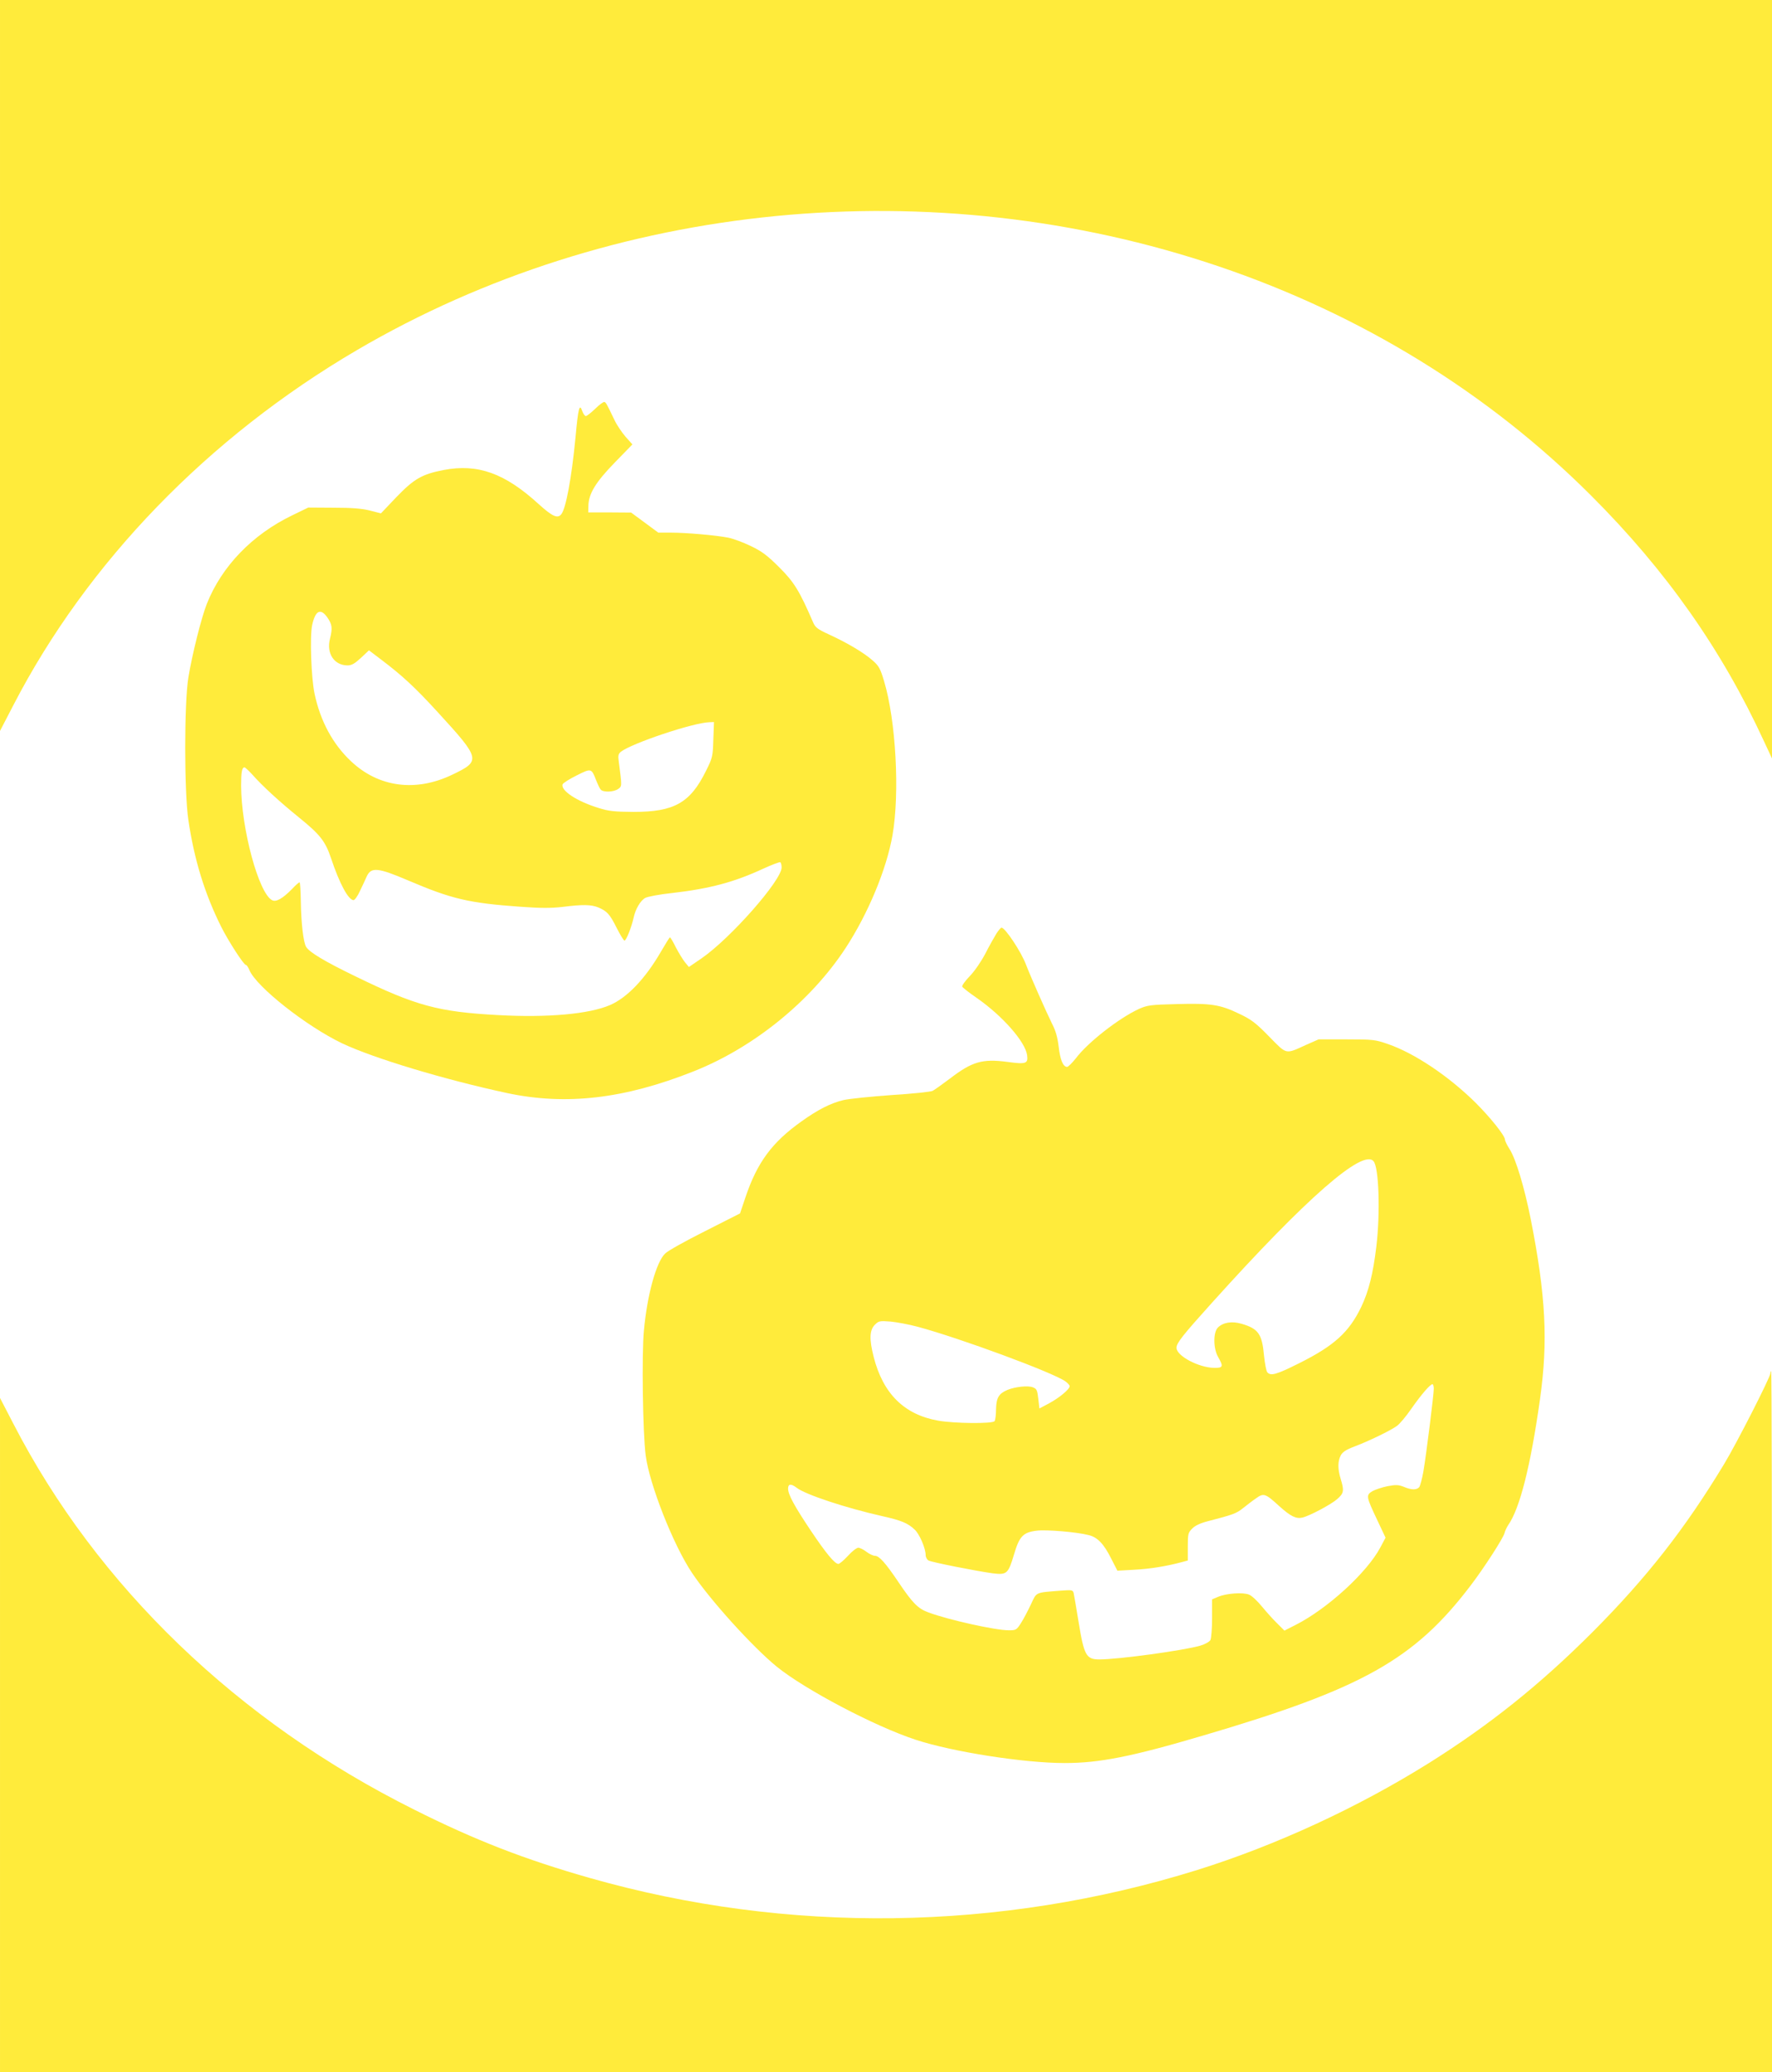
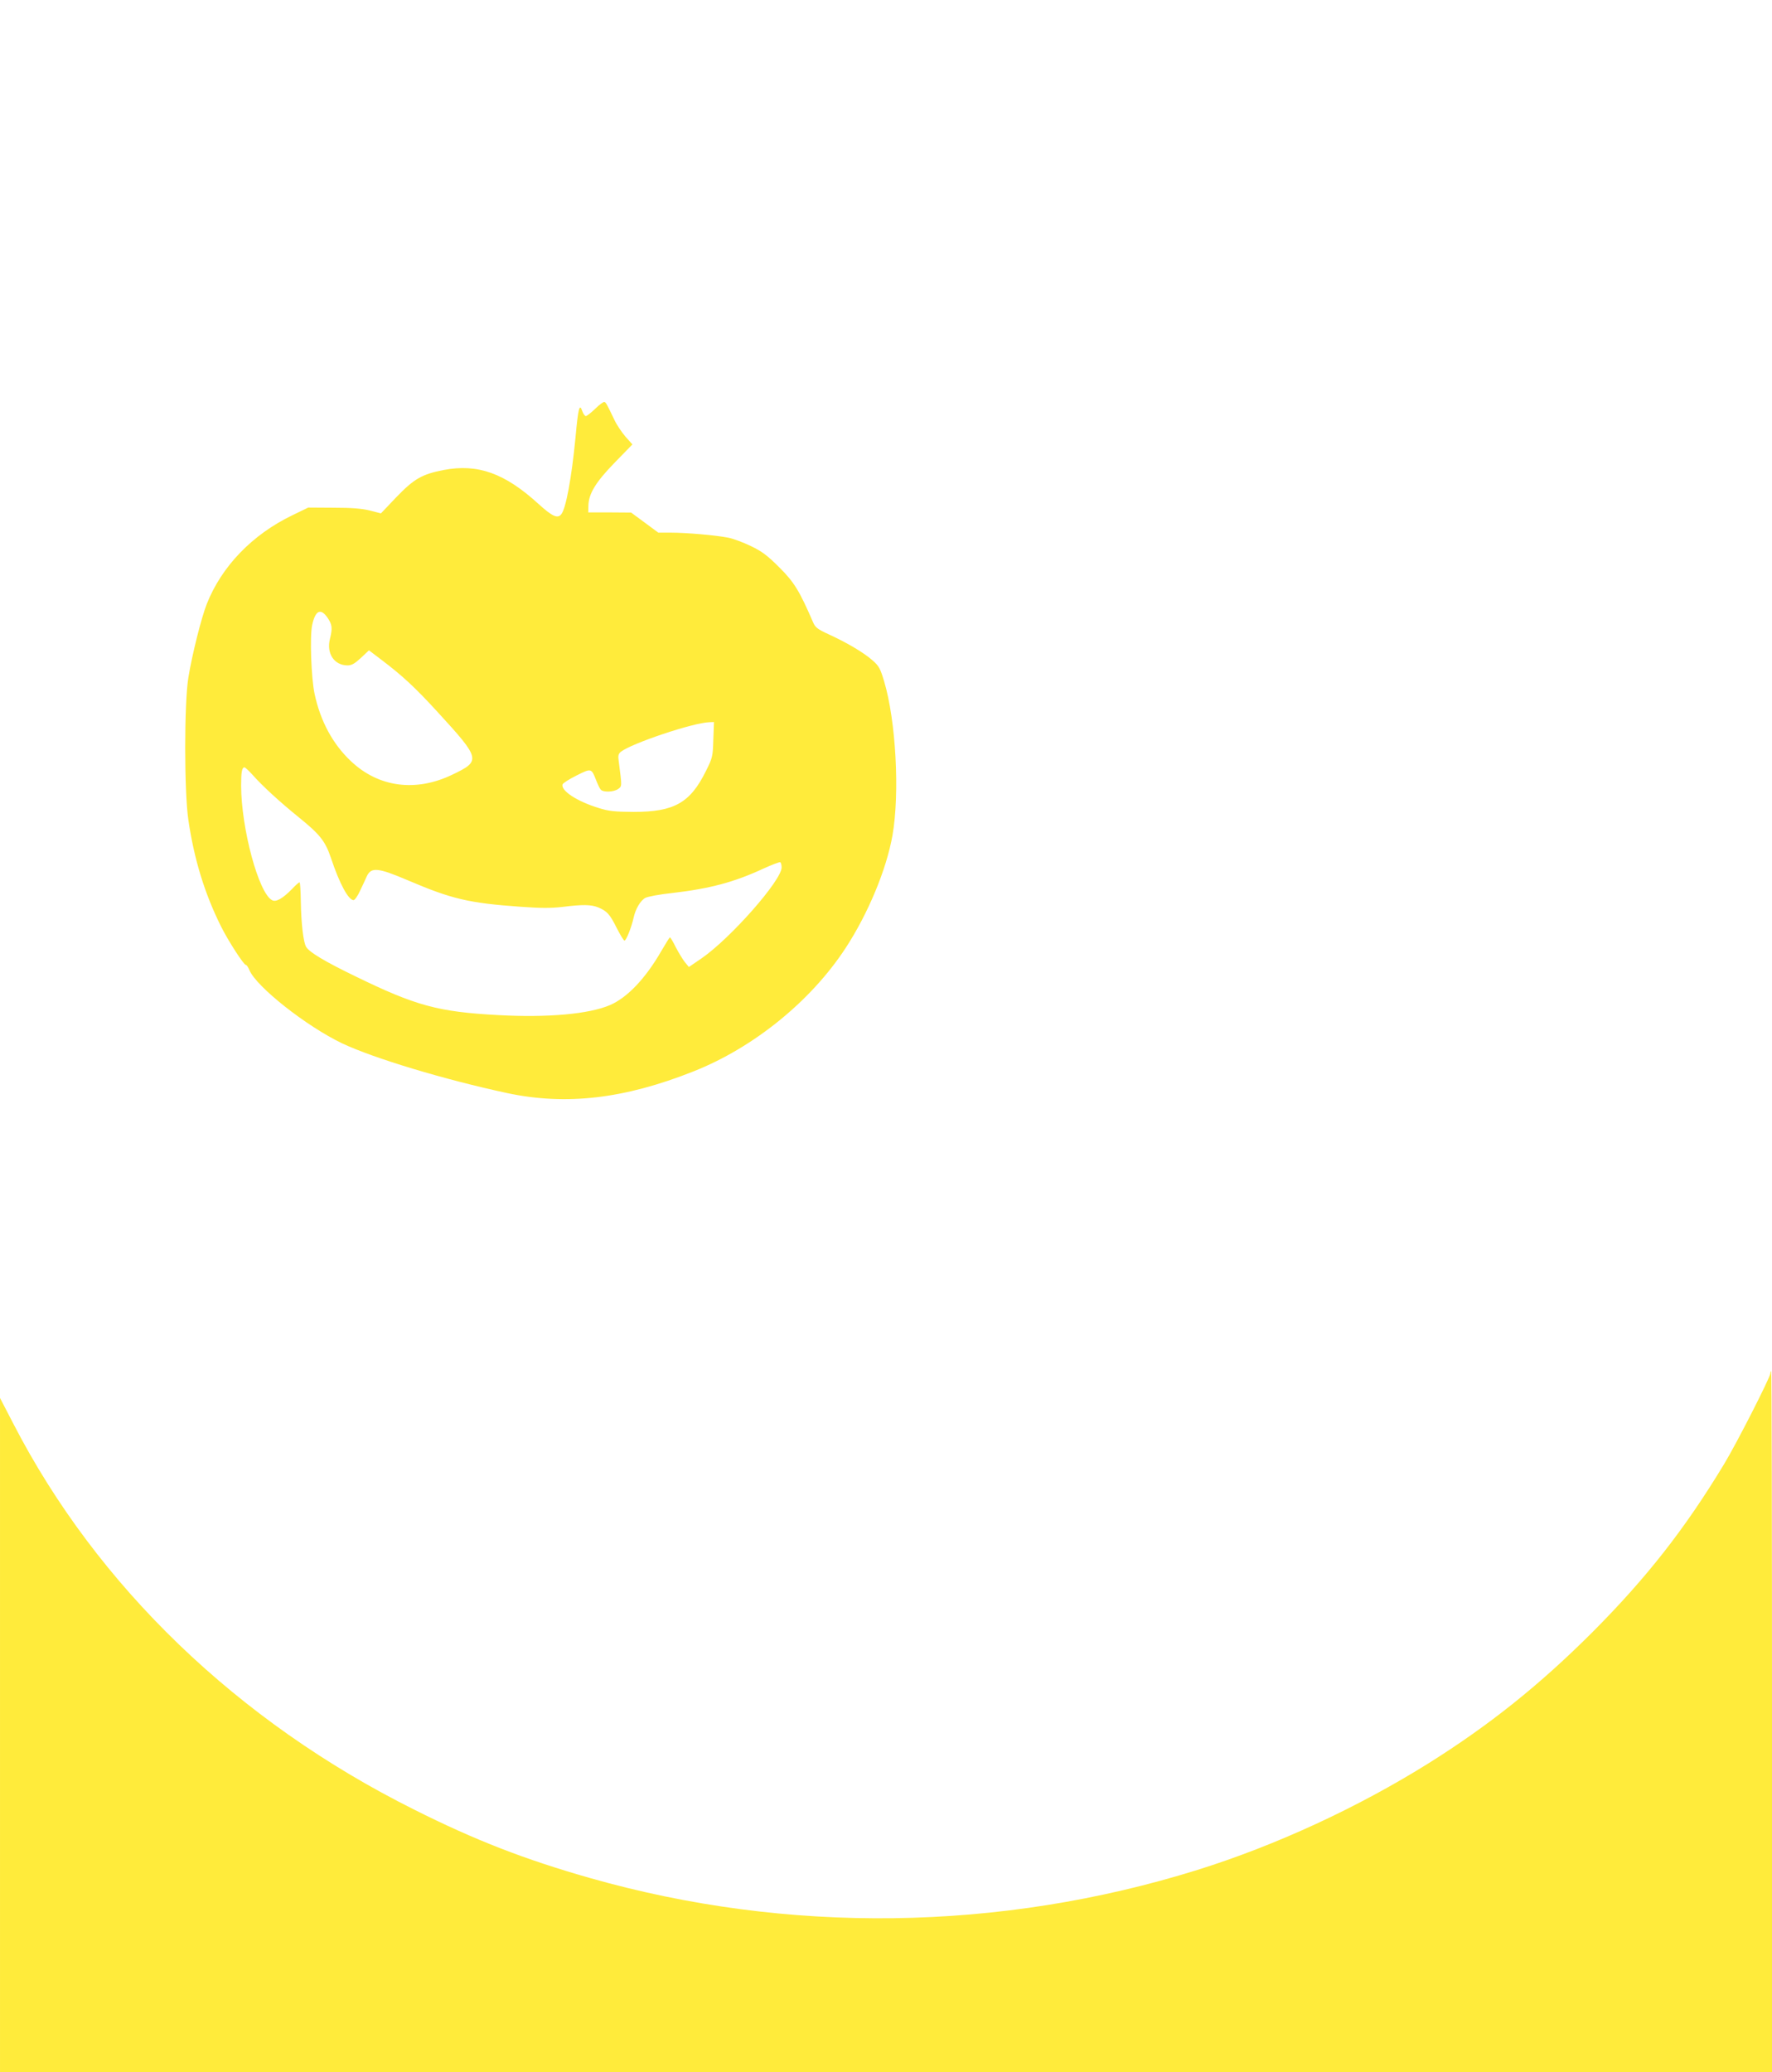
<svg xmlns="http://www.w3.org/2000/svg" version="1.0" width="1095pt" height="1280pt" viewBox="0 0 1095 1280" preserveAspectRatio="xMidYMid meet">
  <g transform="translate(0,1280) scale(0.1,-0.1)" fill="#ffeb3b" stroke="none">
-     <path d="M0 10543 l0 -2258 83 160 c457 883 1204 1654 2122 2192 1573 922 3559 1115 5325 518 881 -298 1665 -780 2301 -1415 465 -464 810 -955 1070 -1520 l49 -105 0 2343 0 2342 -5475 0 -5475 0 0 -2257z" />
    <path d="M3678 10275 c-26 -25 -52 -45 -58 -45 -6 0 -16 14 -22 31 -17 50 -25 20 -42 -166 -24 -248 -59 -437 -88 -472 -23 -28 -56 -12 -139 63 -209 191 -376 251 -587 211 -134 -26 -183 -54 -293 -168 l-95 -100 -70 18 c-49 12 -113 17 -224 17 l-155 1 -99 -48 c-247 -119 -436 -315 -528 -547 -33 -83 -91 -313 -114 -455 -26 -158 -26 -705 0 -880 36 -245 101 -455 202 -658 44 -88 140 -237 153 -237 5 0 15 -14 22 -32 43 -103 352 -347 574 -453 195 -92 633 -224 1020 -307 363 -77 722 -36 1150 134 372 147 726 434 941 763 139 213 252 485 289 695 46 262 21 711 -52 953 -23 77 -32 94 -70 127 -54 48 -157 109 -268 160 -74 34 -87 44 -101 77 -83 192 -117 248 -208 338 -74 74 -107 99 -176 132 -47 23 -110 46 -140 52 -77 15 -260 31 -354 31 l-78 0 -84 62 -84 62 -133 1 -132 0 1 40 c1 75 45 147 163 268 l109 112 -43 48 c-23 27 -55 74 -69 105 -48 100 -51 105 -61 109 -6 2 -32 -17 -57 -42z m-1653 -1292 c28 -42 30 -63 14 -129 -23 -90 26 -164 109 -164 25 0 44 11 82 46 l50 47 75 -57 c131 -99 210 -172 350 -325 266 -290 268 -301 90 -386 -226 -109 -456 -78 -626 83 -112 105 -189 247 -225 416 -21 97 -30 356 -15 425 20 92 53 107 96 44z m2383 -751 c-3 -104 -5 -113 -45 -193 -98 -199 -197 -254 -448 -254 -117 1 -152 4 -215 24 -135 41 -238 109 -223 147 3 7 41 32 86 54 91 46 92 45 121 -30 10 -25 22 -51 28 -57 15 -18 79 -16 107 3 25 18 25 14 5 167 -6 40 -3 50 12 63 68 53 447 180 548 183 l28 1 -4 -108z m-2851 -214 c63 -72 175 -174 289 -266 132 -107 164 -147 200 -254 52 -156 107 -258 139 -258 7 0 26 26 40 58 15 31 34 72 42 90 27 57 69 53 252 -25 272 -116 376 -141 699 -164 124 -9 186 -9 257 -1 126 16 178 15 222 -3 54 -23 71 -41 114 -127 22 -43 43 -78 48 -78 11 0 44 85 56 140 12 56 43 108 73 124 15 8 90 22 166 30 233 27 383 67 564 151 53 24 100 42 104 39 4 -3 8 -17 8 -32 0 -80 -316 -438 -494 -561 l-79 -54 -24 29 c-13 16 -38 57 -56 91 -17 35 -34 63 -37 63 -3 0 -27 -39 -55 -87 -97 -168 -209 -285 -315 -331 -130 -56 -386 -79 -693 -62 -369 20 -507 57 -882 240 -188 91 -283 148 -303 181 -17 27 -31 144 -33 282 -1 64 -4 117 -8 117 -4 0 -25 -18 -46 -41 -59 -60 -100 -83 -124 -69 -83 44 -190 442 -191 707 0 83 5 113 21 113 4 0 25 -19 46 -42z" />
-     <path d="M6157 7033 c-13 -21 -44 -76 -68 -123 -25 -48 -66 -108 -96 -139 -28 -29 -49 -58 -47 -65 2 -6 43 -38 91 -71 158 -110 299 -270 310 -353 7 -52 -7 -57 -123 -41 -154 20 -217 2 -355 -104 -47 -35 -94 -69 -106 -75 -11 -6 -125 -18 -254 -26 -129 -9 -262 -23 -297 -31 -79 -19 -156 -58 -257 -130 -185 -131 -277 -256 -350 -475 l-32 -95 -217 -110 c-120 -60 -231 -122 -246 -138 -55 -53 -111 -256 -131 -476 -14 -144 -7 -635 11 -771 23 -178 170 -552 286 -725 111 -167 374 -457 523 -579 175 -142 606 -369 859 -452 228 -75 670 -144 921 -144 214 0 413 39 856 170 983 289 1305 469 1653 927 84 110 201 292 209 323 3 14 14 36 23 50 72 103 138 364 196 775 51 360 36 645 -57 1115 -39 196 -92 372 -130 431 -16 25 -29 52 -29 59 0 25 -89 136 -181 228 -167 165 -377 306 -542 363 -78 27 -90 29 -256 29 l-173 0 -77 -34 c-130 -59 -117 -62 -228 51 -83 85 -111 106 -183 140 -119 58 -177 67 -388 61 -164 -4 -182 -7 -234 -30 -124 -57 -316 -207 -389 -304 -23 -29 -48 -54 -55 -54 -25 0 -43 45 -52 125 -7 58 -18 98 -42 144 -34 69 -130 285 -160 363 -30 80 -129 228 -151 228 -5 0 -19 -17 -32 -37z m2331 -1406 c33 -39 42 -318 17 -527 -20 -167 -47 -276 -94 -374 -75 -155 -166 -238 -382 -346 -142 -71 -177 -81 -198 -56 -6 7 -15 53 -20 102 -12 134 -35 167 -138 197 -60 18 -115 9 -147 -23 -30 -30 -29 -131 2 -183 33 -58 30 -67 -25 -66 -95 1 -233 74 -233 124 0 29 38 77 221 280 583 647 932 951 997 872z m-2818 -1022 c261 -70 832 -281 913 -337 15 -11 27 -24 27 -30 0 -19 -64 -72 -127 -106 l-60 -32 -7 61 c-6 53 -10 61 -34 70 -30 12 -109 3 -156 -16 -54 -23 -69 -48 -71 -118 0 -34 -4 -68 -9 -75 -10 -17 -248 -15 -349 3 -209 37 -340 166 -398 393 -28 109 -26 166 7 199 24 24 30 25 97 20 40 -4 115 -18 167 -32z m3190 -383 c0 -36 -46 -404 -64 -510 -8 -46 -20 -90 -26 -98 -16 -18 -48 -18 -95 2 -33 13 -48 14 -101 4 -34 -7 -76 -21 -94 -31 -40 -25 -38 -33 32 -181 l50 -106 -32 -60 c-83 -156 -327 -379 -524 -479 l-69 -35 -44 44 c-25 24 -67 71 -95 105 -28 34 -63 67 -79 73 -37 16 -142 8 -191 -13 l-38 -16 0 -116 c0 -64 -5 -125 -10 -135 -6 -11 -33 -26 -63 -35 -104 -30 -506 -85 -623 -85 -82 0 -95 24 -129 232 -14 84 -27 163 -30 176 -5 21 -9 22 -78 17 -162 -13 -150 -7 -186 -84 -18 -38 -45 -90 -61 -115 -28 -44 -31 -46 -77 -46 -83 0 -374 65 -495 110 -66 24 -99 58 -187 189 -79 117 -118 161 -144 161 -11 0 -35 11 -53 25 -18 14 -41 25 -50 25 -10 0 -39 -22 -64 -50 -25 -27 -52 -50 -59 -50 -23 0 -77 66 -171 206 -103 154 -140 223 -140 259 0 30 18 32 52 6 53 -42 300 -124 530 -176 117 -26 158 -43 200 -83 30 -27 68 -116 68 -157 0 -13 8 -29 18 -34 20 -11 294 -65 395 -79 89 -11 97 -4 133 116 33 113 57 137 139 147 58 8 250 -8 322 -27 55 -13 94 -54 140 -146 l38 -74 105 6 c96 5 196 21 293 47 l37 10 0 85 c0 80 2 87 28 113 18 18 50 33 97 45 154 40 175 47 217 81 24 19 60 47 81 61 46 33 57 29 143 -50 69 -62 103 -79 142 -70 46 11 179 82 216 115 40 35 43 51 21 123 -19 62 -19 109 0 146 11 21 32 35 87 56 83 31 220 97 260 126 16 11 56 58 89 106 63 90 117 152 131 152 4 0 8 -12 8 -28z" />
    <path d="M10940 4317 c0 -23 -208 -432 -287 -562 -240 -397 -478 -701 -812 -1036 -327 -327 -638 -575 -1011 -809 -438 -274 -944 -508 -1430 -660 -1222 -381 -2532 -398 -3755 -50 -404 115 -710 234 -1085 422 -1091 544 -1960 1381 -2477 2383 l-83 160 0 -2082 0 -2083 5475 0 5475 0 0 2165 c0 1191 -2 2165 -5 2165 -3 0 -5 -6 -5 -13z" />
  </g>
</svg>